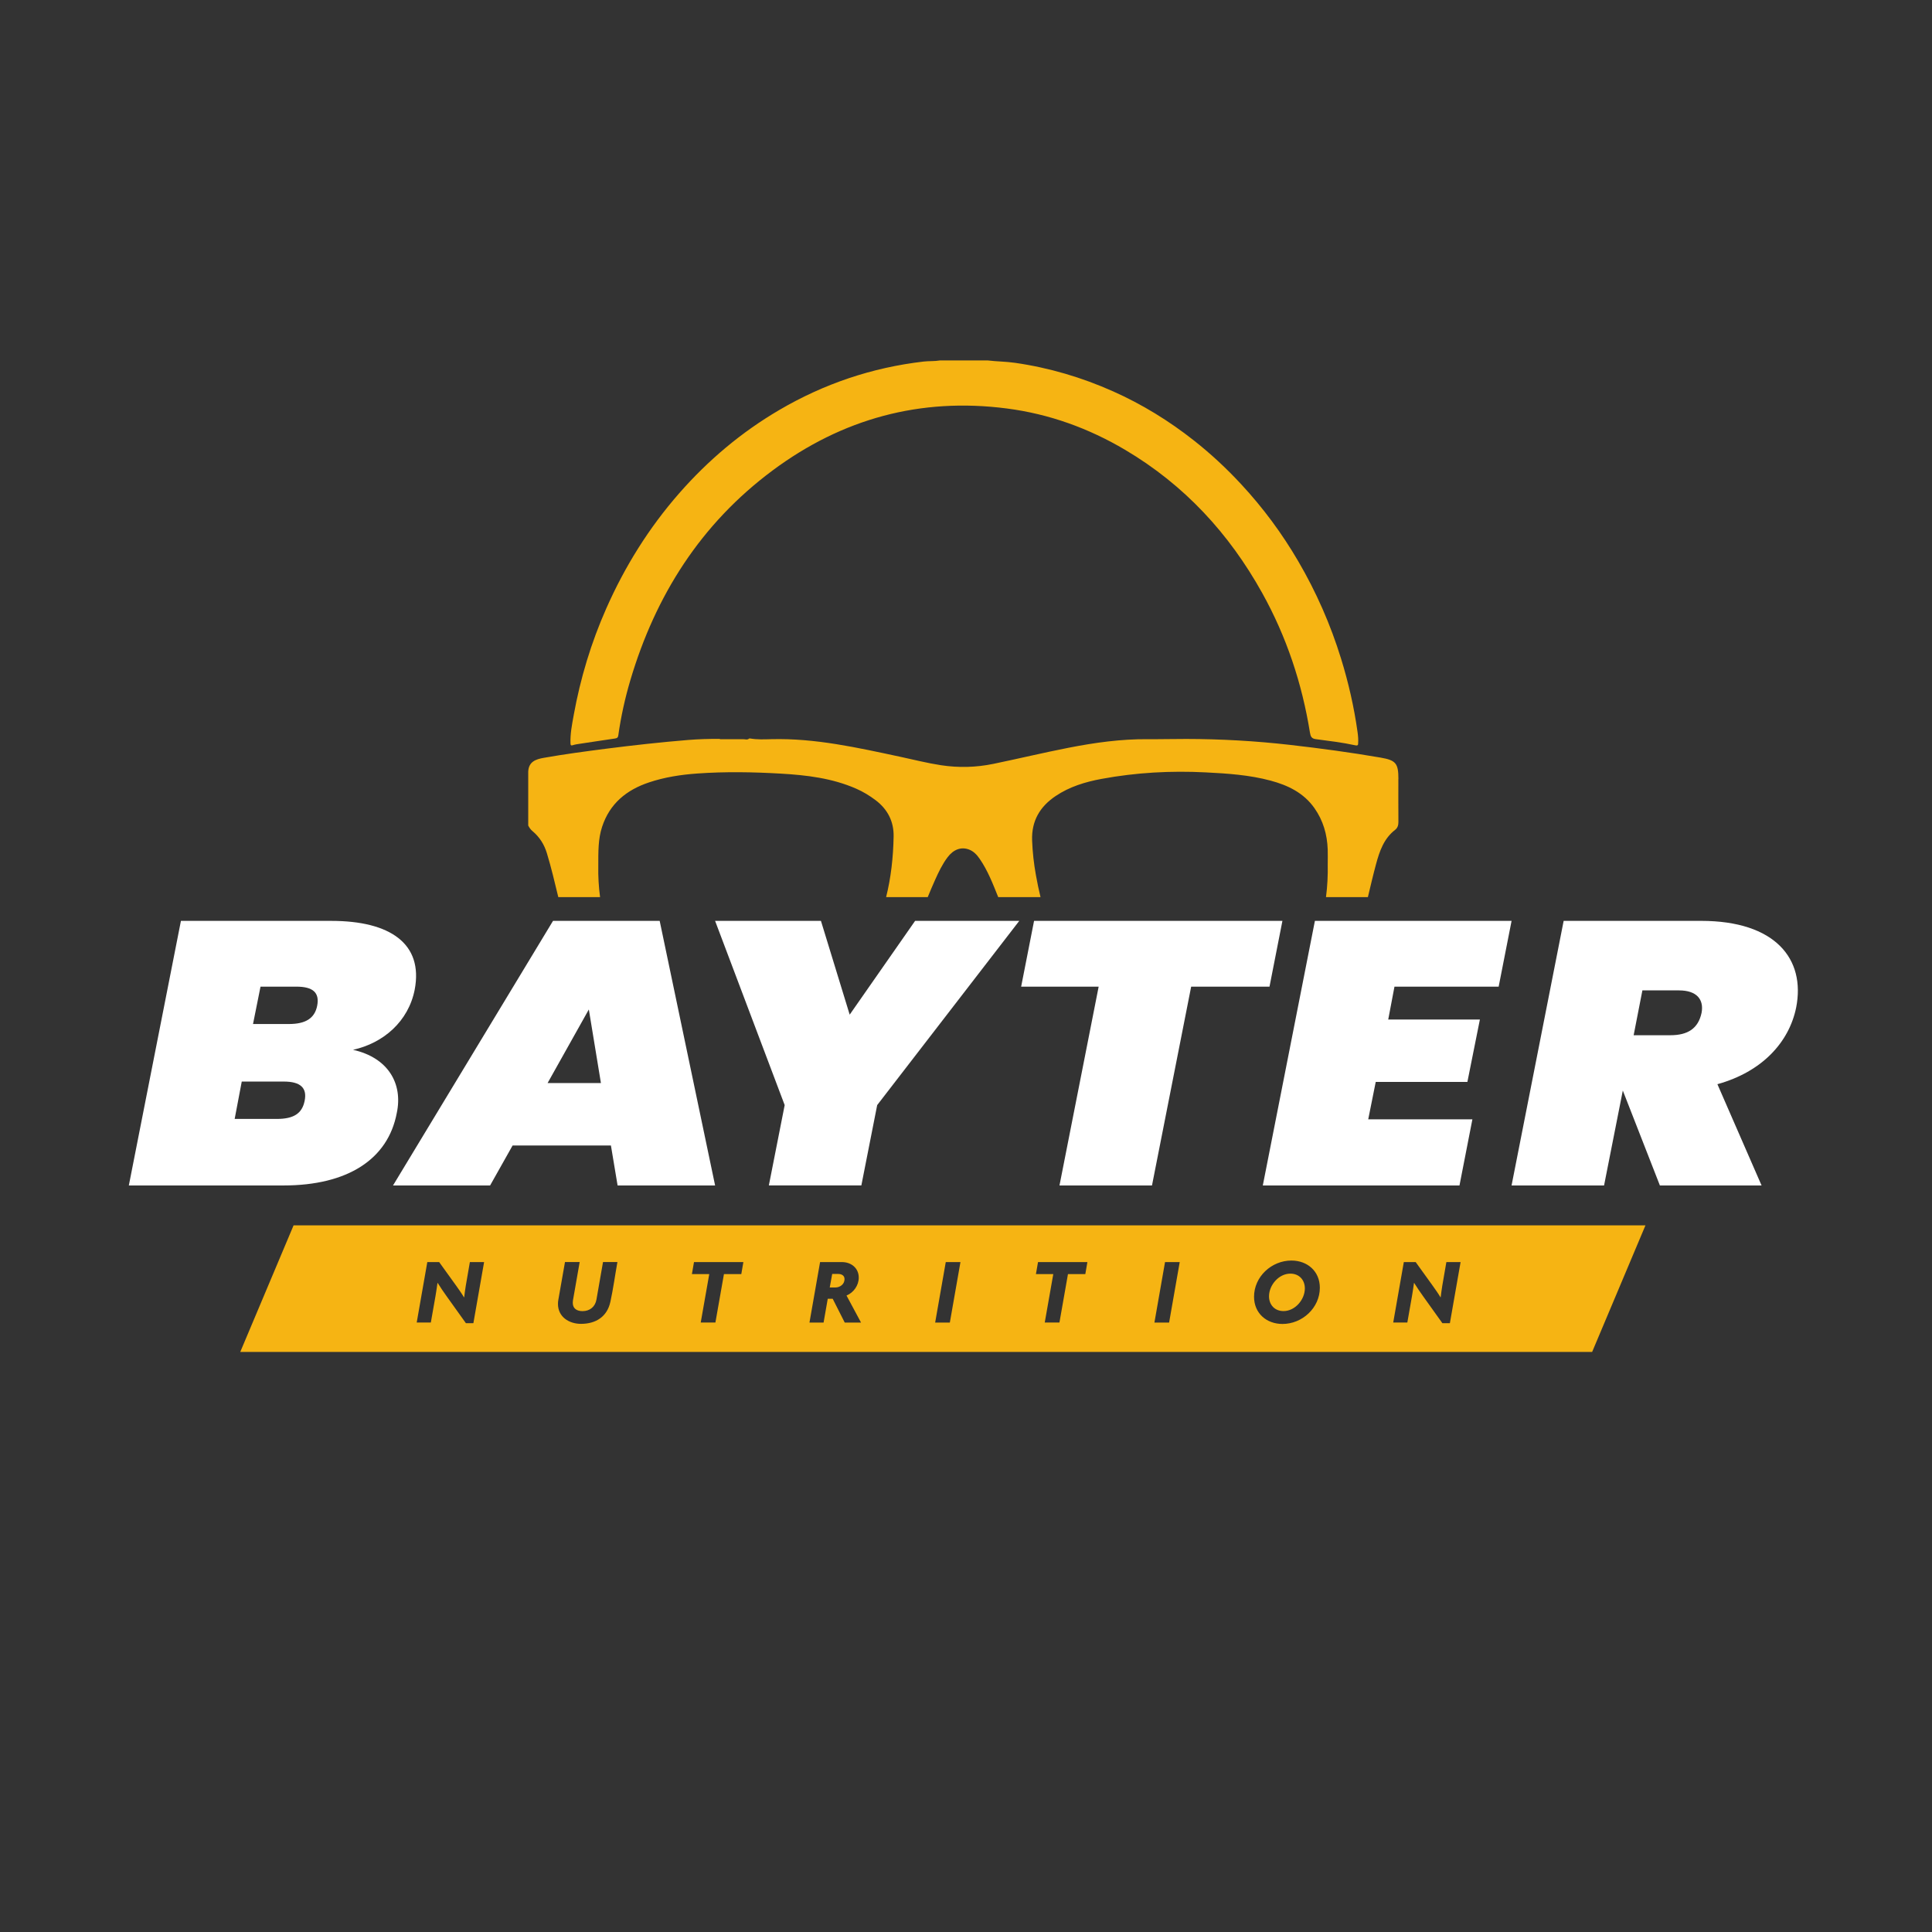
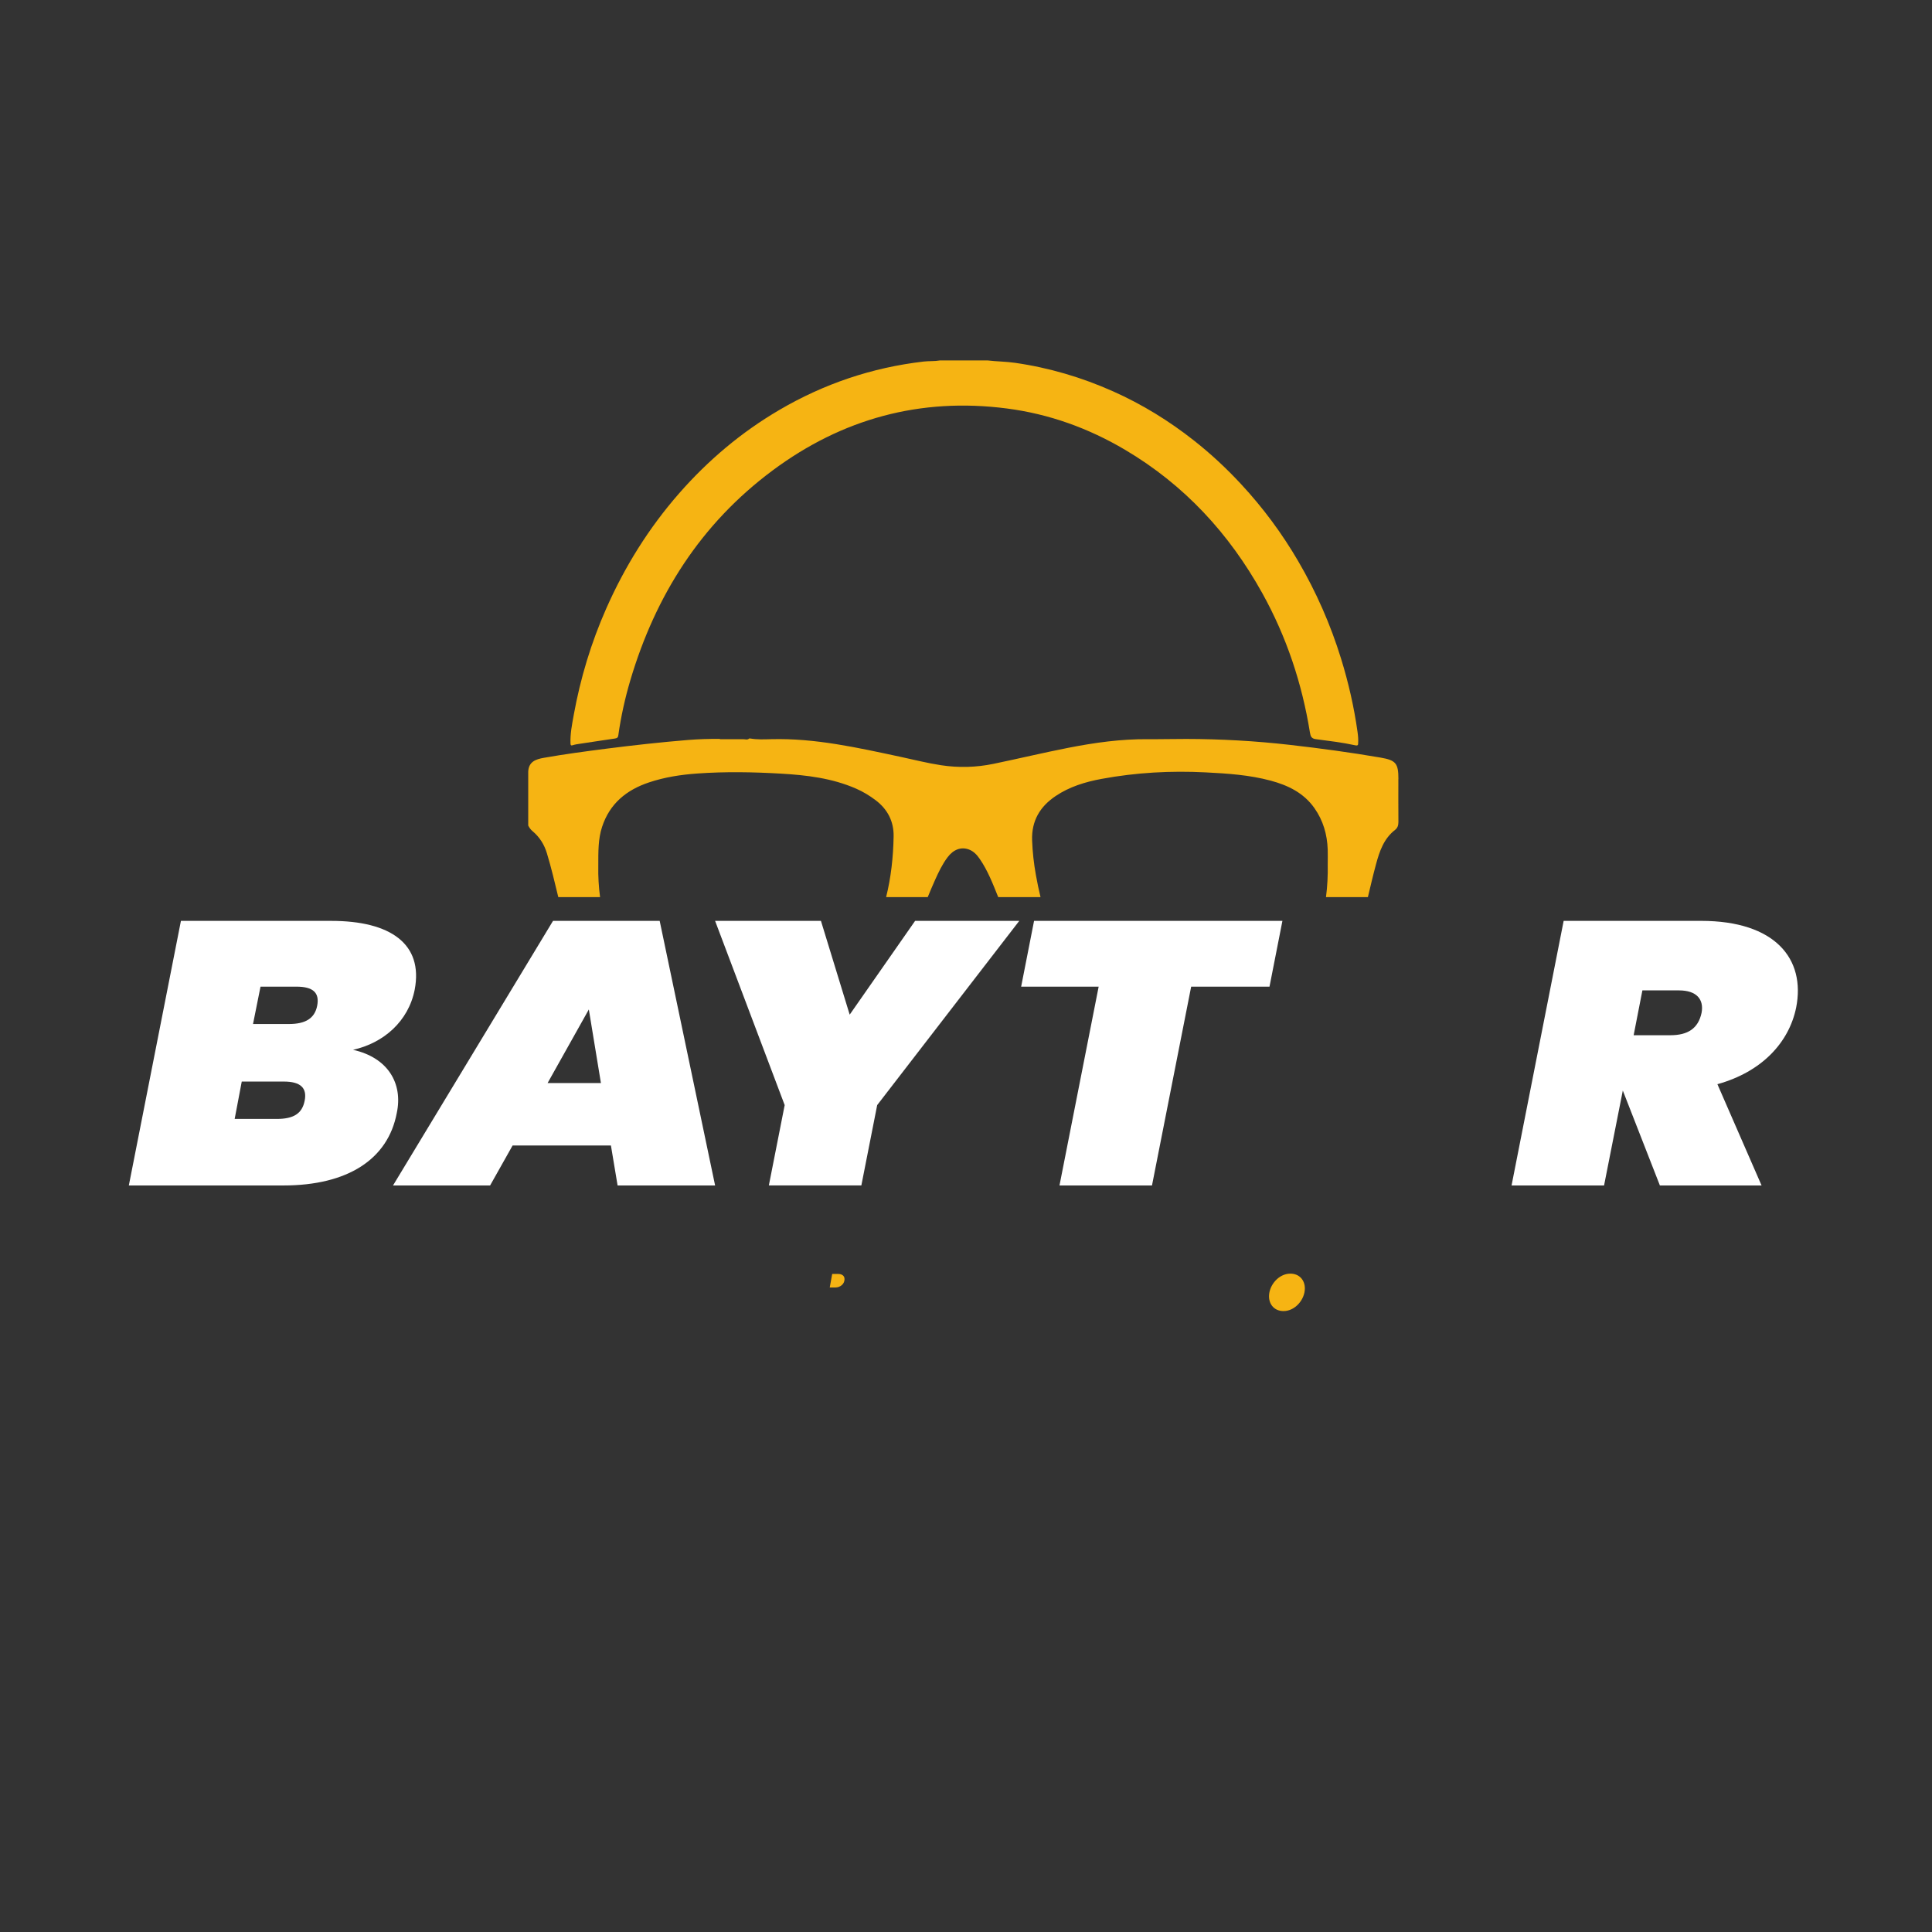
<svg xmlns="http://www.w3.org/2000/svg" viewBox="0 0 1080 1080" data-name="Capa 1" id="Capa_1">
  <rect x="0" y="0" width="1080" height="1080" fill="#333333" stroke="none" />
  <defs>
    <style>
      .cls-1 {
        fill: #f6b413;
      }

      .cls-1, .cls-2 {
        stroke-width: 0px;
      }

      .cls-2 {
        fill: #fff;
      }
    </style>
  </defs>
  <g>
    <path d="M320.72,399.71c-.96,5.26-2.02,10.53-1.81,15.93.04.78.21,1.29,1.23.95,1.2-.4,2.44-.59,3.71-.77,6.66-.95,13.29-2.07,19.94-2.99,1.33-.18,1.71-.73,1.86-1.84,1.47-10.45,3.75-20.73,6.75-30.86,14.03-47.23,39.28-87.28,79.57-117.21,38.73-28.77,82.41-40.85,130.84-34.58,23.68,3.06,45.73,11.04,66.18,23.14,33.16,19.63,58.15,46.84,76.6,80.03,13.58,24.43,22.25,50.52,26.67,77.97.36,2.22.91,3.4,3.27,3.71,7.42.98,14.86,1.85,22.18,3.46.91.2,1.52.07,1.49-1.01.18-2.17-.03-4.34-.33-6.48-1.94-13.91-5.07-27.57-9.22-41.01-5.88-19.04-13.86-37.19-23.93-54.43-9.04-15.49-19.66-29.85-31.93-43.07-8.2-8.84-16.99-17.02-26.47-24.48-13.86-10.92-28.82-20.13-45.03-27.37-17.55-7.83-35.82-13.24-54.91-15.98-5.07-.73-10.17-.72-15.24-1.33h-26.7c-3.02.52-6.1.27-9.13.62-28.88,3.35-55.77,12.47-80.71,27.09-21.25,12.46-39.76,28.1-55.9,46.51-16.98,19.38-30.39,40.92-40.75,64.32-8.49,19.17-14.5,39.09-18.24,59.67Z" class="cls-1" />
    <path d="M781.72,435.4c0-8.7-1.45-10.42-9.92-11.89-16.87-2.91-33.82-5.19-50.83-7.13-19.22-2.19-38.5-3.27-57.84-3.3-7.18-.01-14.38.19-21.55.13-14.97-.12-29.65,1.93-44.28,4.8-14.04,2.75-27.96,6.09-41.97,8.99-9.72,2.01-19.5,2.26-29.33.76-7.69-1.17-15.23-3.11-22.83-4.73-23.78-5.07-47.49-10.46-72.04-9.82-3.9.1-7.9.29-11.81-.4h-.5c-1.05,1-2.3.36-3.47.41h0c-.83,0-1.65,0-2.48,0h0c-1.82,0-3.65,0-5.47,0-1.66,0-3.31,0-4.97,0,0-.06,0-.12,0-.17-5.94-.04-11.89.12-17.79.6-15.31,1.26-30.58,2.94-45.82,4.89-11.64,1.49-23.27,3.05-34.83,5.09-4.44.78-8.45,2.11-8.71,7.73v30.11c.6,1.21,1.36,2.28,2.4,3.14,3.93,3.29,6.53,7.39,8.04,12.36,2.46,8.09,4.38,16.31,6.37,24.52h23.35c-.78-5.87-1.1-11.68-.99-17.32,0-8.18-.1-15.21,2.13-21.98,4.29-13.04,13.67-20.61,26.16-24.8,8.82-2.96,17.93-4.35,27.15-5,15.52-1.1,31.06-.83,46.57.07,14.42.83,28.73,2.53,42.19,8.43,3.87,1.7,7.44,3.87,10.83,6.43,6.71,5.07,10.21,11.91,10.06,20.22-.2,11.69-1.48,23.06-4.19,33.96h23.26c1.31-3.2,2.66-6.4,4.08-9.56,1.98-4.42,4.06-8.79,6.98-12.68,3.29-4.39,7.54-5.98,11.89-4.41,2.68.97,4.54,2.99,6.12,5.29,4.53,6.58,7.37,14,10.33,21.35,0,0,0,0,0,0h23.65c-.99-4.06-1.84-8.18-2.58-12.32-1.16-6.41-1.88-12.86-2.12-19.39-.39-10.92,4.4-18.9,13.12-24.77,7.81-5.26,16.64-7.93,25.74-9.61,19.25-3.56,38.66-4.63,58.21-3.63,12.21.62,24.38,1.42,36.26,4.61,9.68,2.6,18.43,6.79,24.47,15.34,4.89,6.93,7.15,14.74,7.44,23.18.09,2.76.01,5.52.01,8.28.12,6.2-.19,12.31-.97,18.32h23.42c1.46-6.11,2.88-12.23,4.52-18.3,1.98-7.35,4.38-14.42,10.69-19.3,1.4-1.09,1.86-2.6,1.85-4.42-.07-8.03-.03-16.06-.03-24.08Z" class="cls-1" />
  </g>
  <g>
    <path d="M158.44,662.68h-86.42l29.12-147.9h84.09c32.84,0,51.48,12.74,46.59,38.44-3.49,17.76-17.47,29.87-34.47,33.63,19.57,4.39,27.95,18.8,24.46,35.3-4.89,25.9-27.49,40.53-63.36,40.53ZM158.67,604.6h-23.53l-3.96,20.89h23.53c9.32,0,14.21-2.92,15.61-10.24,1.4-7.1-2.33-10.65-11.65-10.65ZM165.66,551.54h-20.03l-4.19,20.89h20.03c9.32,0,14.44-3.13,15.84-10.24,1.4-7.31-2.33-10.65-11.65-10.65Z" class="cls-2" />
    <path d="M341.52,640.33h-54.97l-12.58,22.35h-54.27l89.44-147.9h59.63l30.98,147.9h-54.51l-3.73-22.35ZM329.17,564.28l-23.06,41.15h29.81l-6.76-41.15Z" class="cls-2" />
    <path d="M399.75,514.77h59.16l16.07,52.43,36.57-52.43h58.23l-79.43,102.99-8.85,44.91h-51.71l8.85-44.91-38.9-102.99Z" class="cls-2" />
    <path d="M578.05,514.77h138.83l-7.22,36.77h-43.79l-21.9,111.14h-51.71l21.9-111.14h-43.33l7.22-36.77Z" class="cls-2" />
-     <path d="M837.75,551.54h-58.23l-3.49,18.38h51.24l-6.99,34.89h-51.24l-4.19,20.89h58.23l-7.22,36.98h-109.94l29.12-147.9h109.94l-7.22,36.77Z" class="cls-2" />
    <path d="M950.95,514.77c41.46,0,58.47,21.31,53.11,48.47-3.96,19.43-19.1,35.93-44.02,42.83l24.69,56.61h-56.84l-20.73-53.06-10.48,53.06h-51.71l29.12-147.9h76.87ZM938.61,553.63h-20.5l-4.89,25.07h20.5c9.78,0,15.61-3.76,17.47-12.53,1.4-7.52-2.79-12.53-12.58-12.53Z" class="cls-2" />
  </g>
  <g>
    <path d="M721.31,711.97c-6.46,0-11.92,6.41-11.92,12.66,0,4.82,3.23,8.27,8.11,8.27,6.46,0,11.92-6.41,11.92-12.66,0-4.82-3.23-8.27-8.11-8.27Z" class="cls-1" />
-     <path d="M164.12,684.97l-29.81,70.76h755.71l29.81-70.76H164.12ZM264.64,739.68h-4.19l-10.65-14.89c-1.75-2.44-3.71-5.3-5.14-7.63l-.11.05c-.32,2.44-.74,5.09-1.11,7.31l-2.6,14.78h-7.9l5.93-33.8h6.62l9.38,13.03c1.32,1.86,3.29,4.61,4.5,6.68l.11-.05c.26-2.12.53-4.29.9-6.46l2.28-13.19h7.95l-5.99,34.18ZM341.21,727.7c-1.8,8.37-8.16,12.34-16.43,12.34-6.68,0-12.87-3.87-12.87-11.13,0-.79.05-1.54.21-2.33l3.71-21.09h8.21l-3.76,21.46c-.05.42-.1.9-.1,1.32,0,3.34,2.44,4.66,5.46,4.66,4.08,0,7.1-2.44,7.79-6.52l3.66-20.93h8.05c-1.33,7.37-2.33,14.89-3.92,22.2ZM414.39,712.23h-9.7l-4.77,27.07h-8.21l4.77-27.07h-9.7l1.17-6.73h27.6l-1.16,6.73ZM472.21,739.31l-6.73-13.3h-2.76l-2.33,13.3h-7.89l5.93-33.8h12.19c5.14,0,9.43,3.29,9.43,8.69,0,4.34-2.86,8.37-6.84,10.01l8.11,15.1h-9.11ZM530.97,739.31h-8.21l5.93-33.8h8.21l-5.93,33.8ZM606.7,712.23h-9.7l-4.77,27.07h-8.21l4.77-27.07h-9.7l1.17-6.73h27.6l-1.16,6.73ZM653.54,739.31h-8.21l5.93-33.8h8.21l-5.93,33.8ZM716.92,740.1c-8.95,0-15.9-5.99-15.9-15.21,0-11.23,9.8-20.24,20.88-20.24,8.95,0,15.9,5.99,15.9,15.21,0,11.23-9.8,20.24-20.88,20.24ZM810.5,739.68h-4.19l-10.65-14.89c-1.75-2.44-3.71-5.3-5.14-7.63l-.1.05c-.32,2.44-.74,5.09-1.11,7.31l-2.6,14.78h-7.89l5.93-33.8h6.62l9.38,13.03c1.33,1.86,3.29,4.61,4.5,6.68l.1-.05c.27-2.12.53-4.29.9-6.46l2.28-13.19h7.95l-5.99,34.18Z" class="cls-1" />
    <path d="M468.55,712.13h-3.34l-1.38,7.58h3.13c2.65,0,5.14-1.85,5.14-4.66,0-2.07-1.7-2.91-3.55-2.91Z" class="cls-1" />
  </g>
</svg>